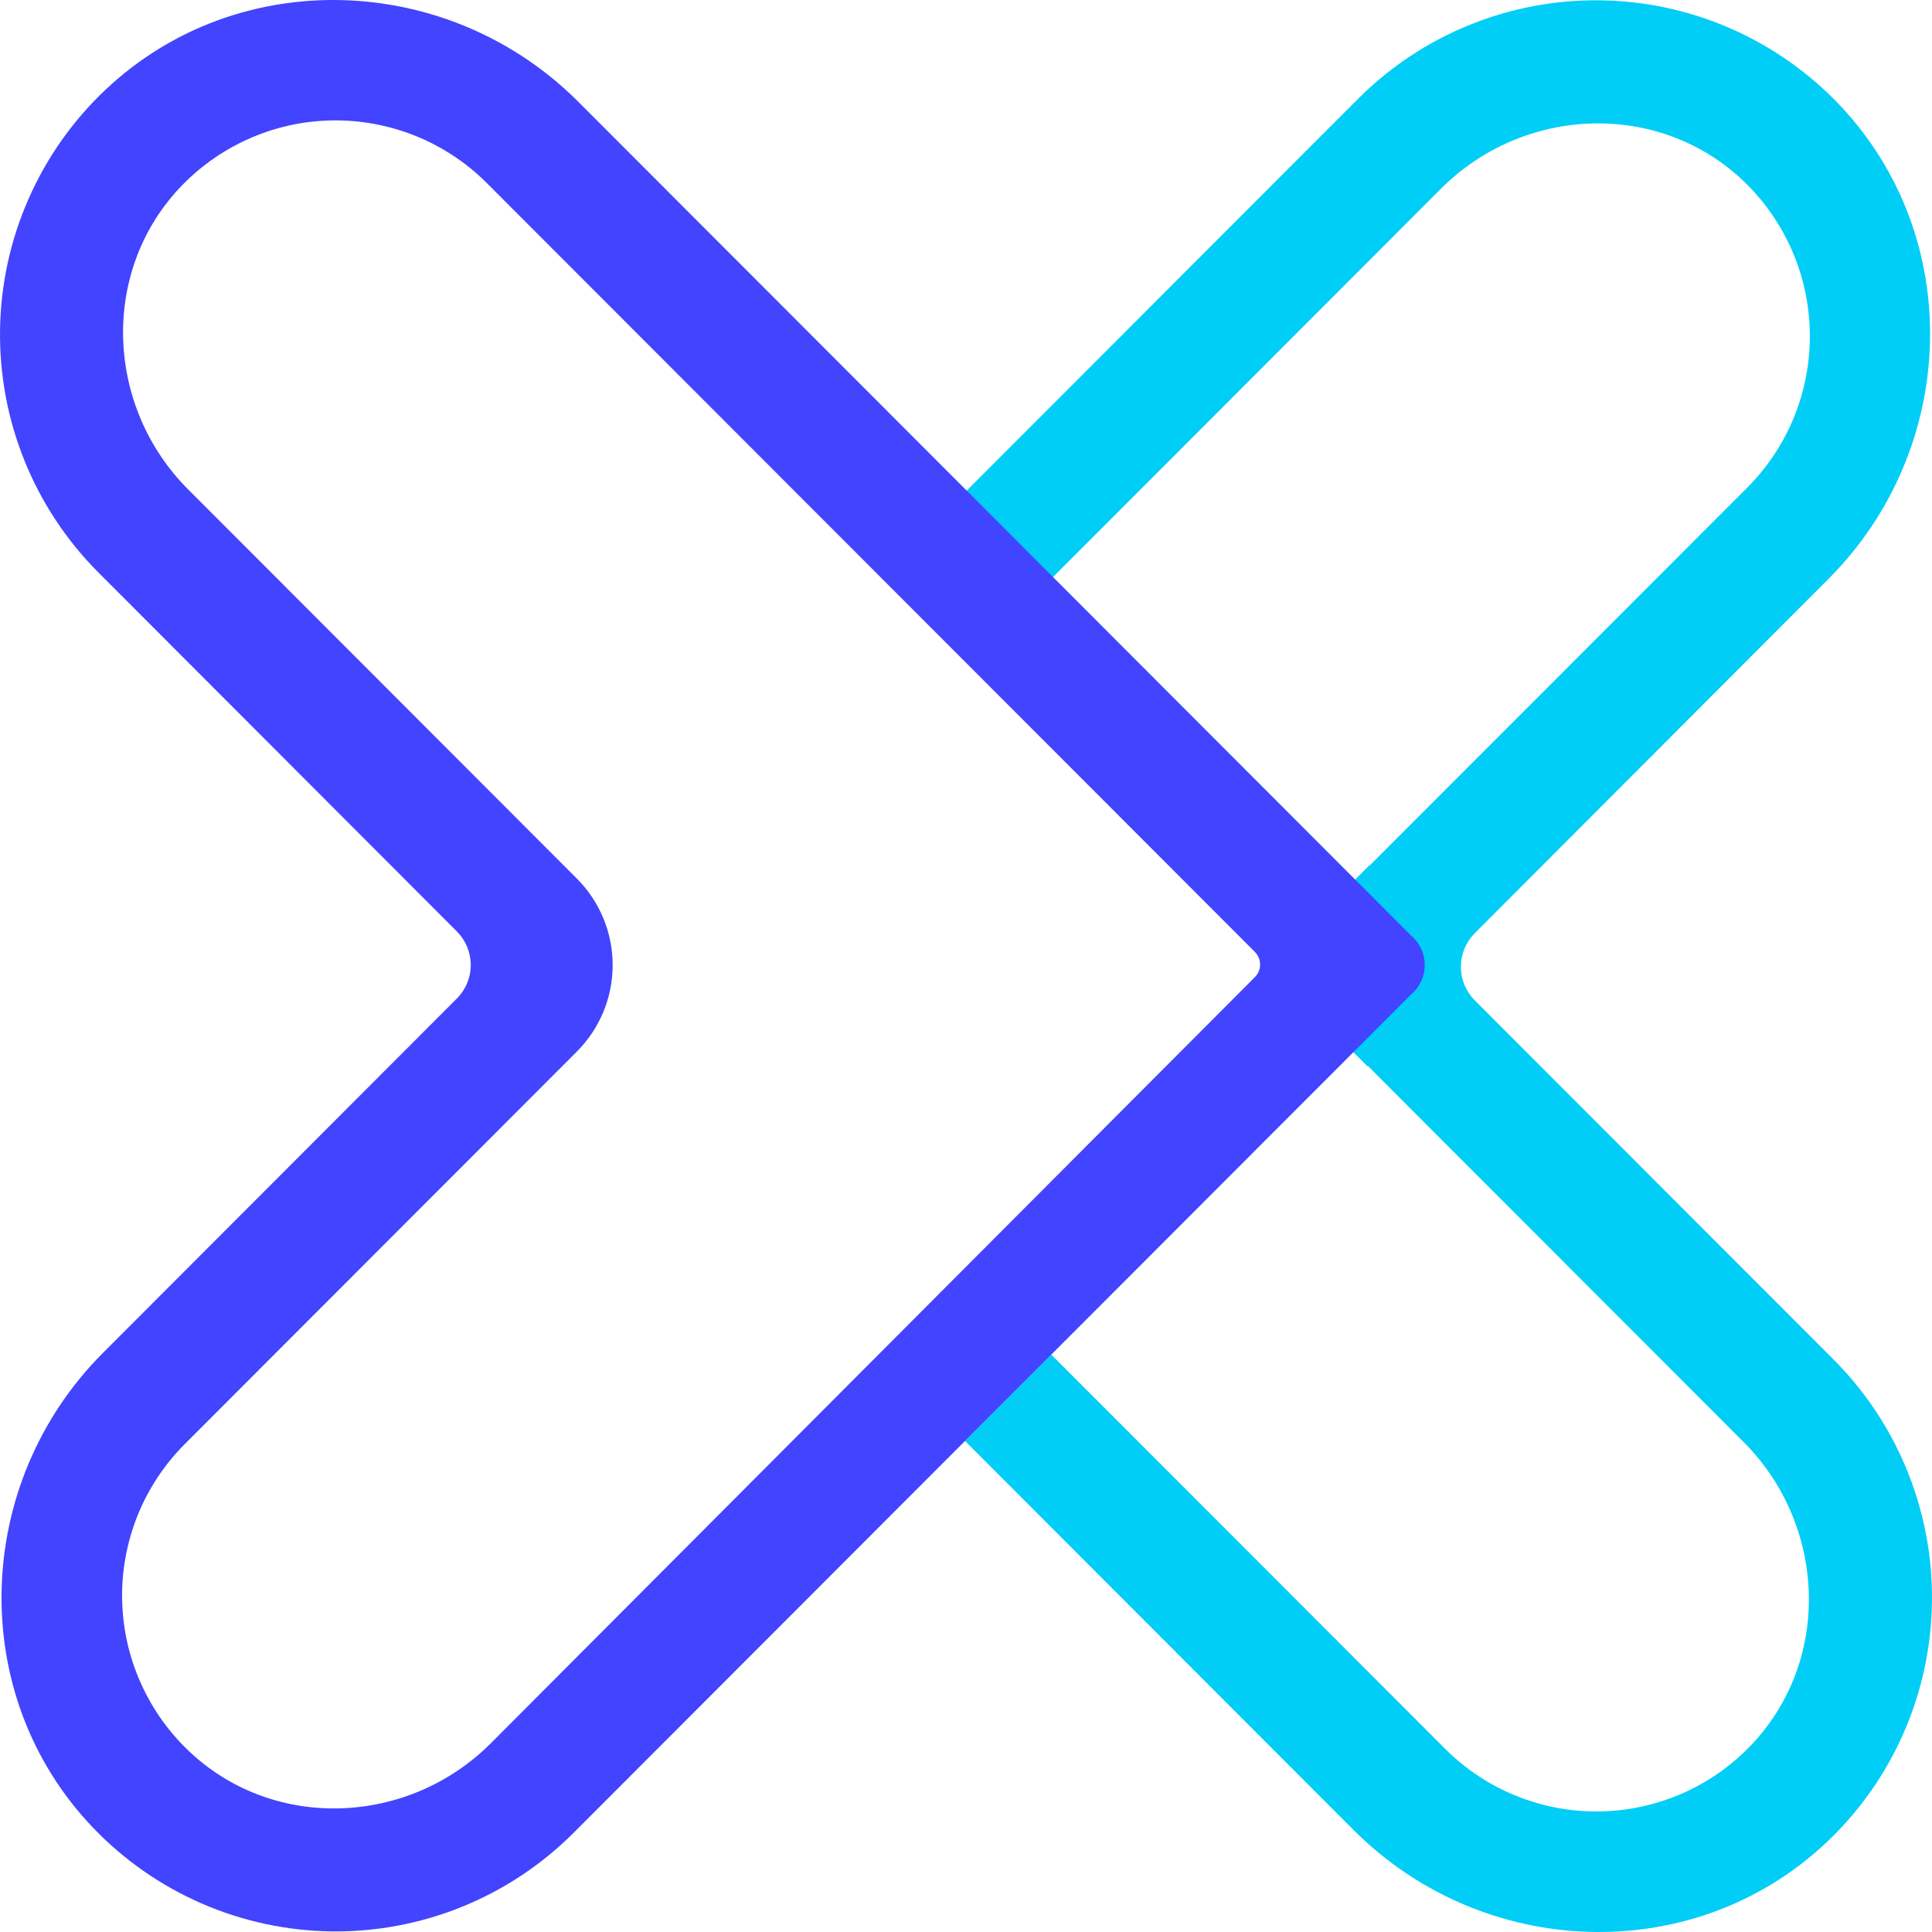
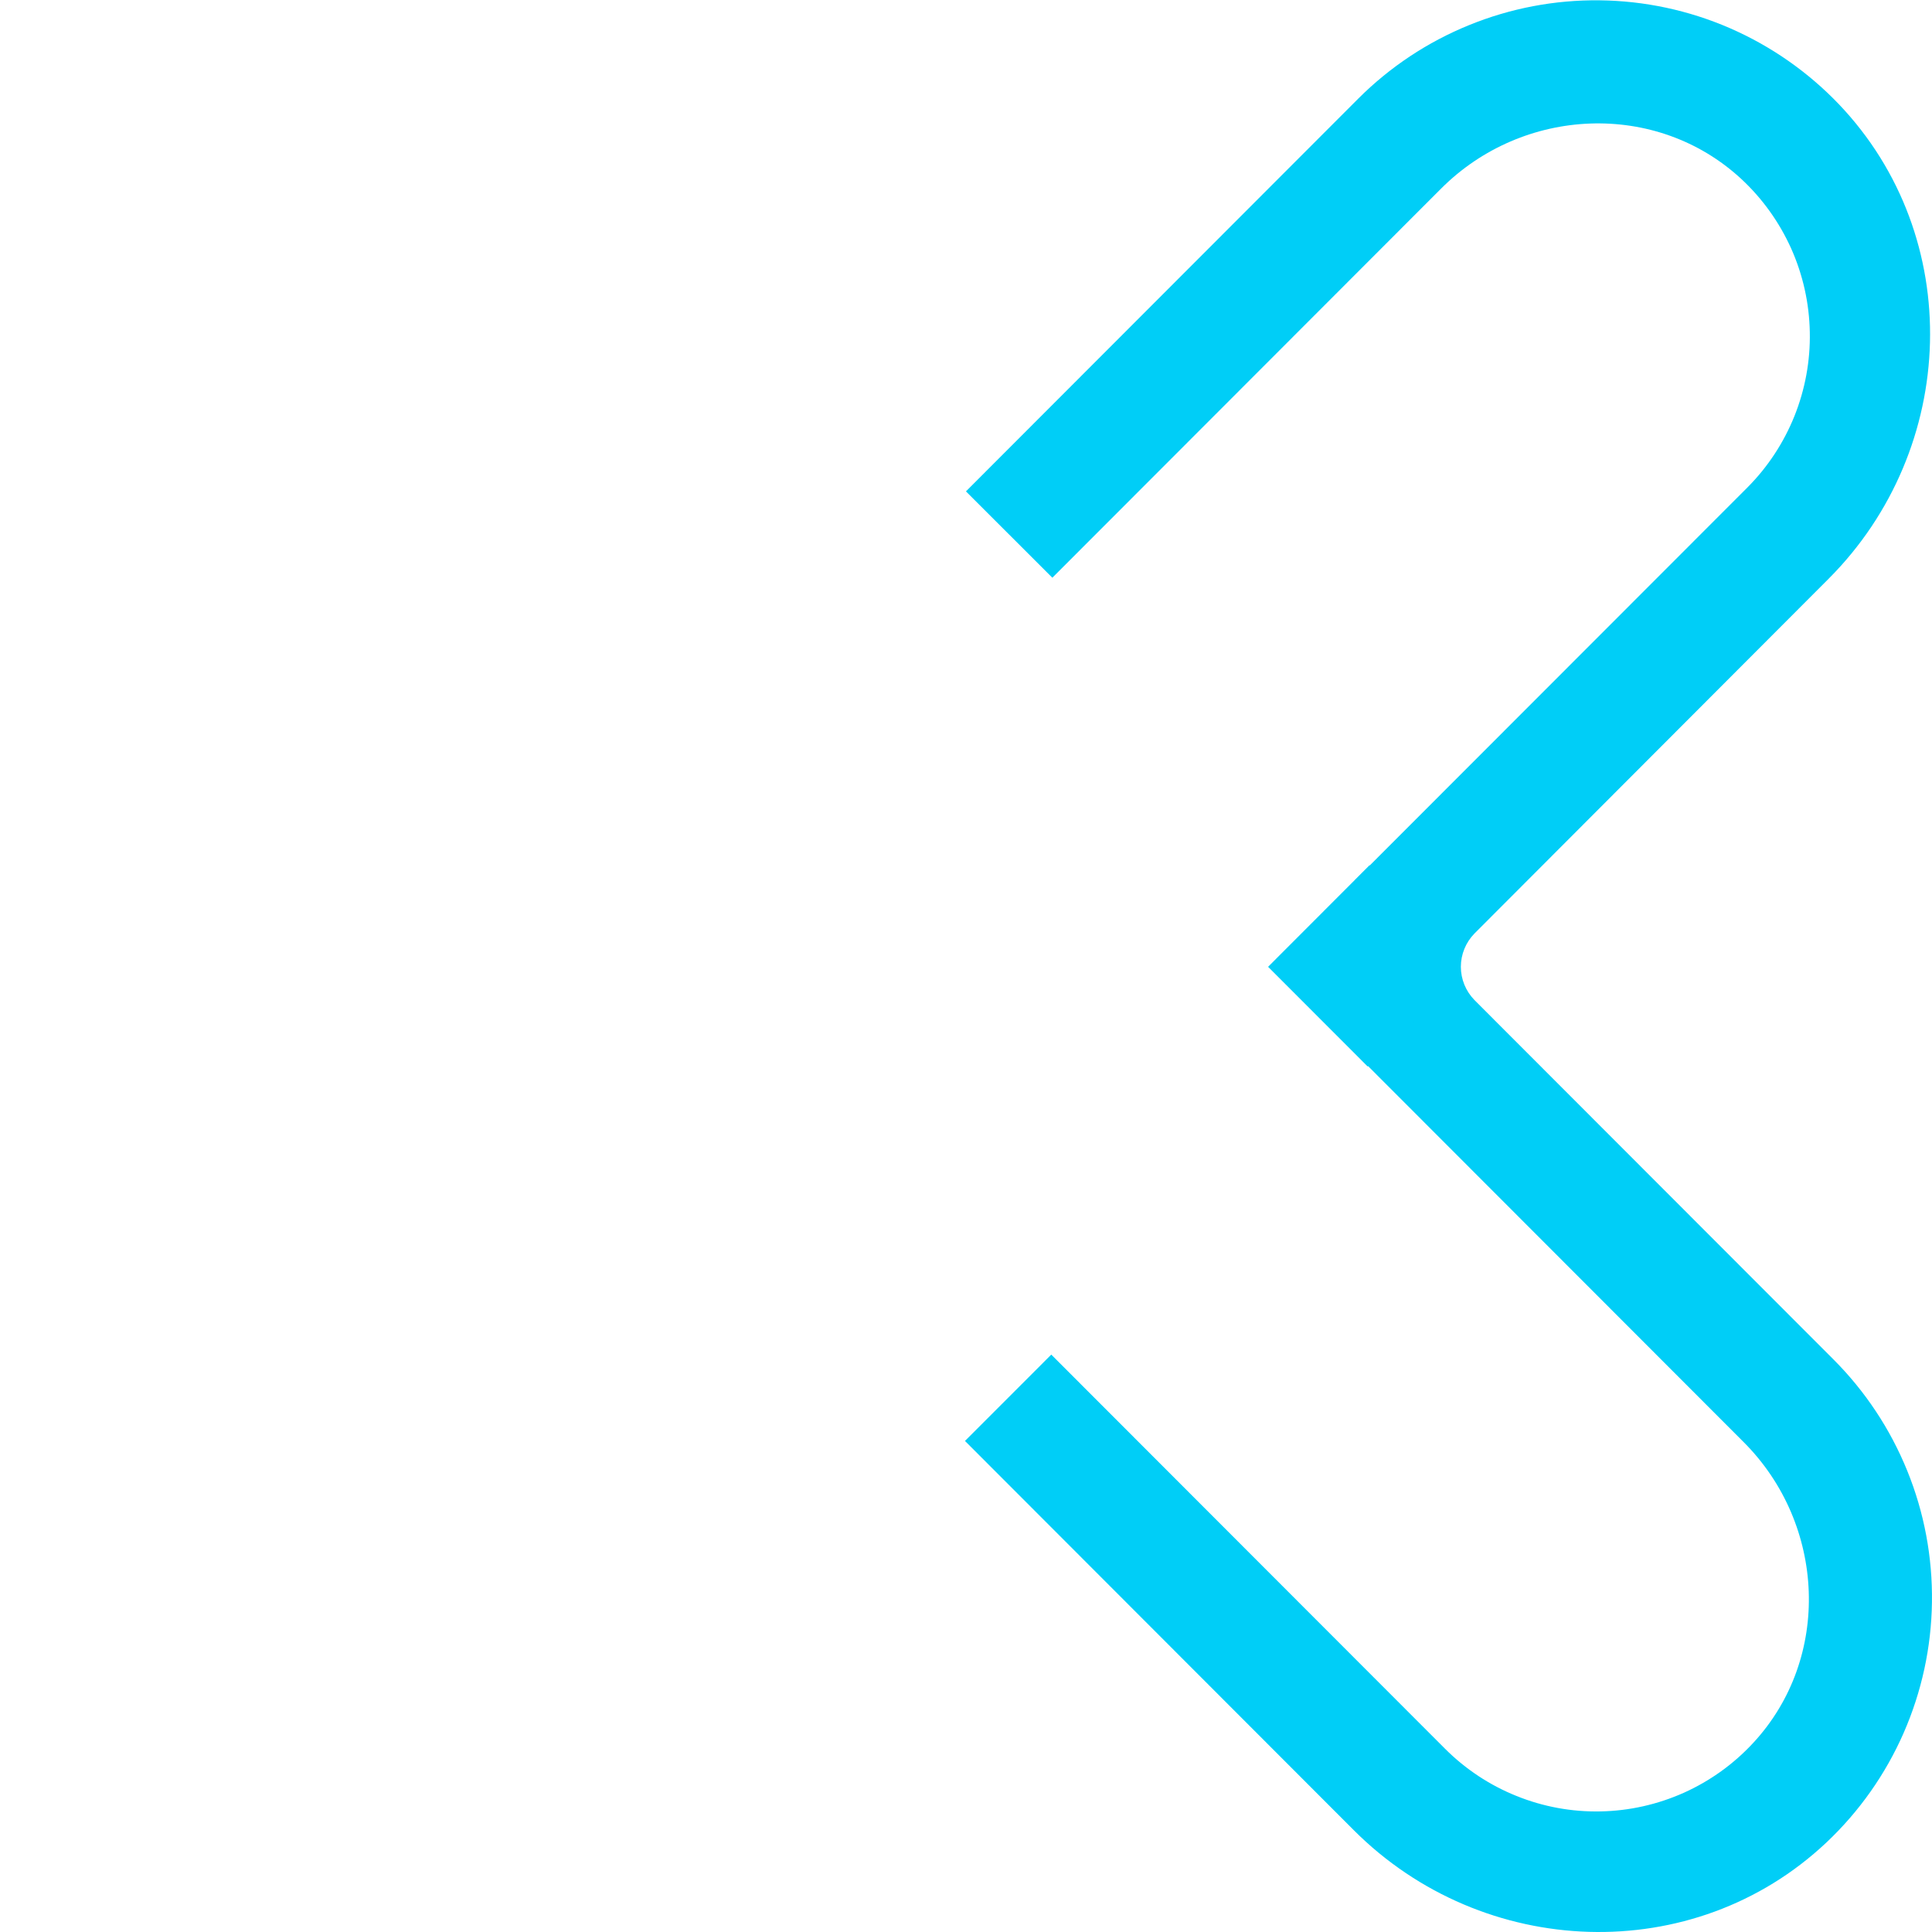
<svg xmlns="http://www.w3.org/2000/svg" width="36" height="36" viewBox="0 0 36 36" fill="none">
  <path d="M34.162 25.329L27.474 18.634C27.312 18.468 27.221 18.246 27.221 18.015C27.221 17.783 27.312 17.561 27.474 17.395L34.073 10.785C36.494 8.361 36.627 4.417 34.263 1.94C33.686 1.337 32.995 0.856 32.23 0.523C31.465 0.191 30.641 0.015 29.807 0.006C28.974 -0.004 28.146 0.153 27.374 0.468C26.601 0.782 25.899 1.248 25.309 1.838L17.999 9.156L19.609 10.765L26.854 3.513C28.38 1.986 30.865 1.87 32.448 3.336C32.841 3.701 33.156 4.142 33.376 4.631C33.595 5.121 33.713 5.65 33.723 6.187C33.734 6.723 33.636 7.257 33.436 7.755C33.236 8.252 32.938 8.705 32.559 9.085L25.249 16.401L26.829 17.983L25.221 19.592C25.231 19.602 25.241 19.612 25.249 19.622L32.494 26.875C34.019 28.403 34.135 30.892 32.67 32.475C32.306 32.869 31.866 33.185 31.377 33.405C30.887 33.624 30.359 33.743 29.823 33.753C29.287 33.764 28.754 33.666 28.257 33.465C27.759 33.265 27.307 32.966 26.928 32.587L19.589 25.241L17.981 26.85L25.226 34.103C27.634 36.514 31.557 36.668 34.036 34.329C34.646 33.753 35.134 33.06 35.471 32.292C35.808 31.523 35.988 30.695 35.999 29.856C36.011 29.017 35.855 28.183 35.539 27.406C35.223 26.628 34.755 25.922 34.162 25.329Z" fill="#00CEF7" />
  <path d="M25.484 19.872L26.585 18.782C26.585 18.782 27.38 17.986 26.553 17.157L25.52 16.122L23.629 18.015L25.484 19.872Z" fill="#00CEF7" />
-   <path d="M26.286 17.425L10.777 1.898C8.369 -0.515 4.446 -0.667 1.967 1.671C1.357 2.247 0.869 2.938 0.532 3.706C0.194 4.473 0.013 5.301 0.001 6.139C-0.012 6.978 0.143 7.81 0.458 8.588C0.772 9.365 1.239 10.071 1.831 10.665L8.519 17.362C8.681 17.527 8.772 17.749 8.772 17.981C8.772 18.212 8.681 18.435 8.519 18.6L1.919 25.209C-0.501 27.63 -0.634 31.577 1.73 34.053C2.307 34.657 2.998 35.138 3.763 35.471C4.528 35.803 5.351 35.979 6.185 35.989C7.019 35.998 7.847 35.841 8.619 35.526C9.391 35.212 10.093 34.746 10.684 34.156L26.281 18.542C26.364 18.474 26.43 18.389 26.477 18.293C26.523 18.197 26.547 18.091 26.547 17.985C26.548 17.878 26.525 17.772 26.48 17.676C26.434 17.579 26.368 17.494 26.286 17.425ZM9.146 32.483C7.62 34.011 5.133 34.128 3.552 32.659C3.159 32.294 2.843 31.854 2.624 31.364C2.404 30.874 2.286 30.345 2.276 29.808C2.265 29.272 2.363 28.739 2.563 28.241C2.763 27.743 3.062 27.29 3.441 26.91L10.751 19.592C11.177 19.165 11.416 18.586 11.416 17.983C11.416 17.379 11.177 16.8 10.751 16.373L3.506 9.12C1.981 7.594 1.863 5.105 3.329 3.52C3.694 3.127 4.134 2.811 4.623 2.592C5.112 2.372 5.641 2.254 6.177 2.244C6.712 2.234 7.245 2.332 7.742 2.532C8.239 2.732 8.691 3.031 9.07 3.41L23.383 17.738C23.445 17.801 23.48 17.885 23.48 17.973C23.48 18.061 23.445 18.145 23.383 18.207L9.146 32.483Z" fill="#4244FF" />
</svg>